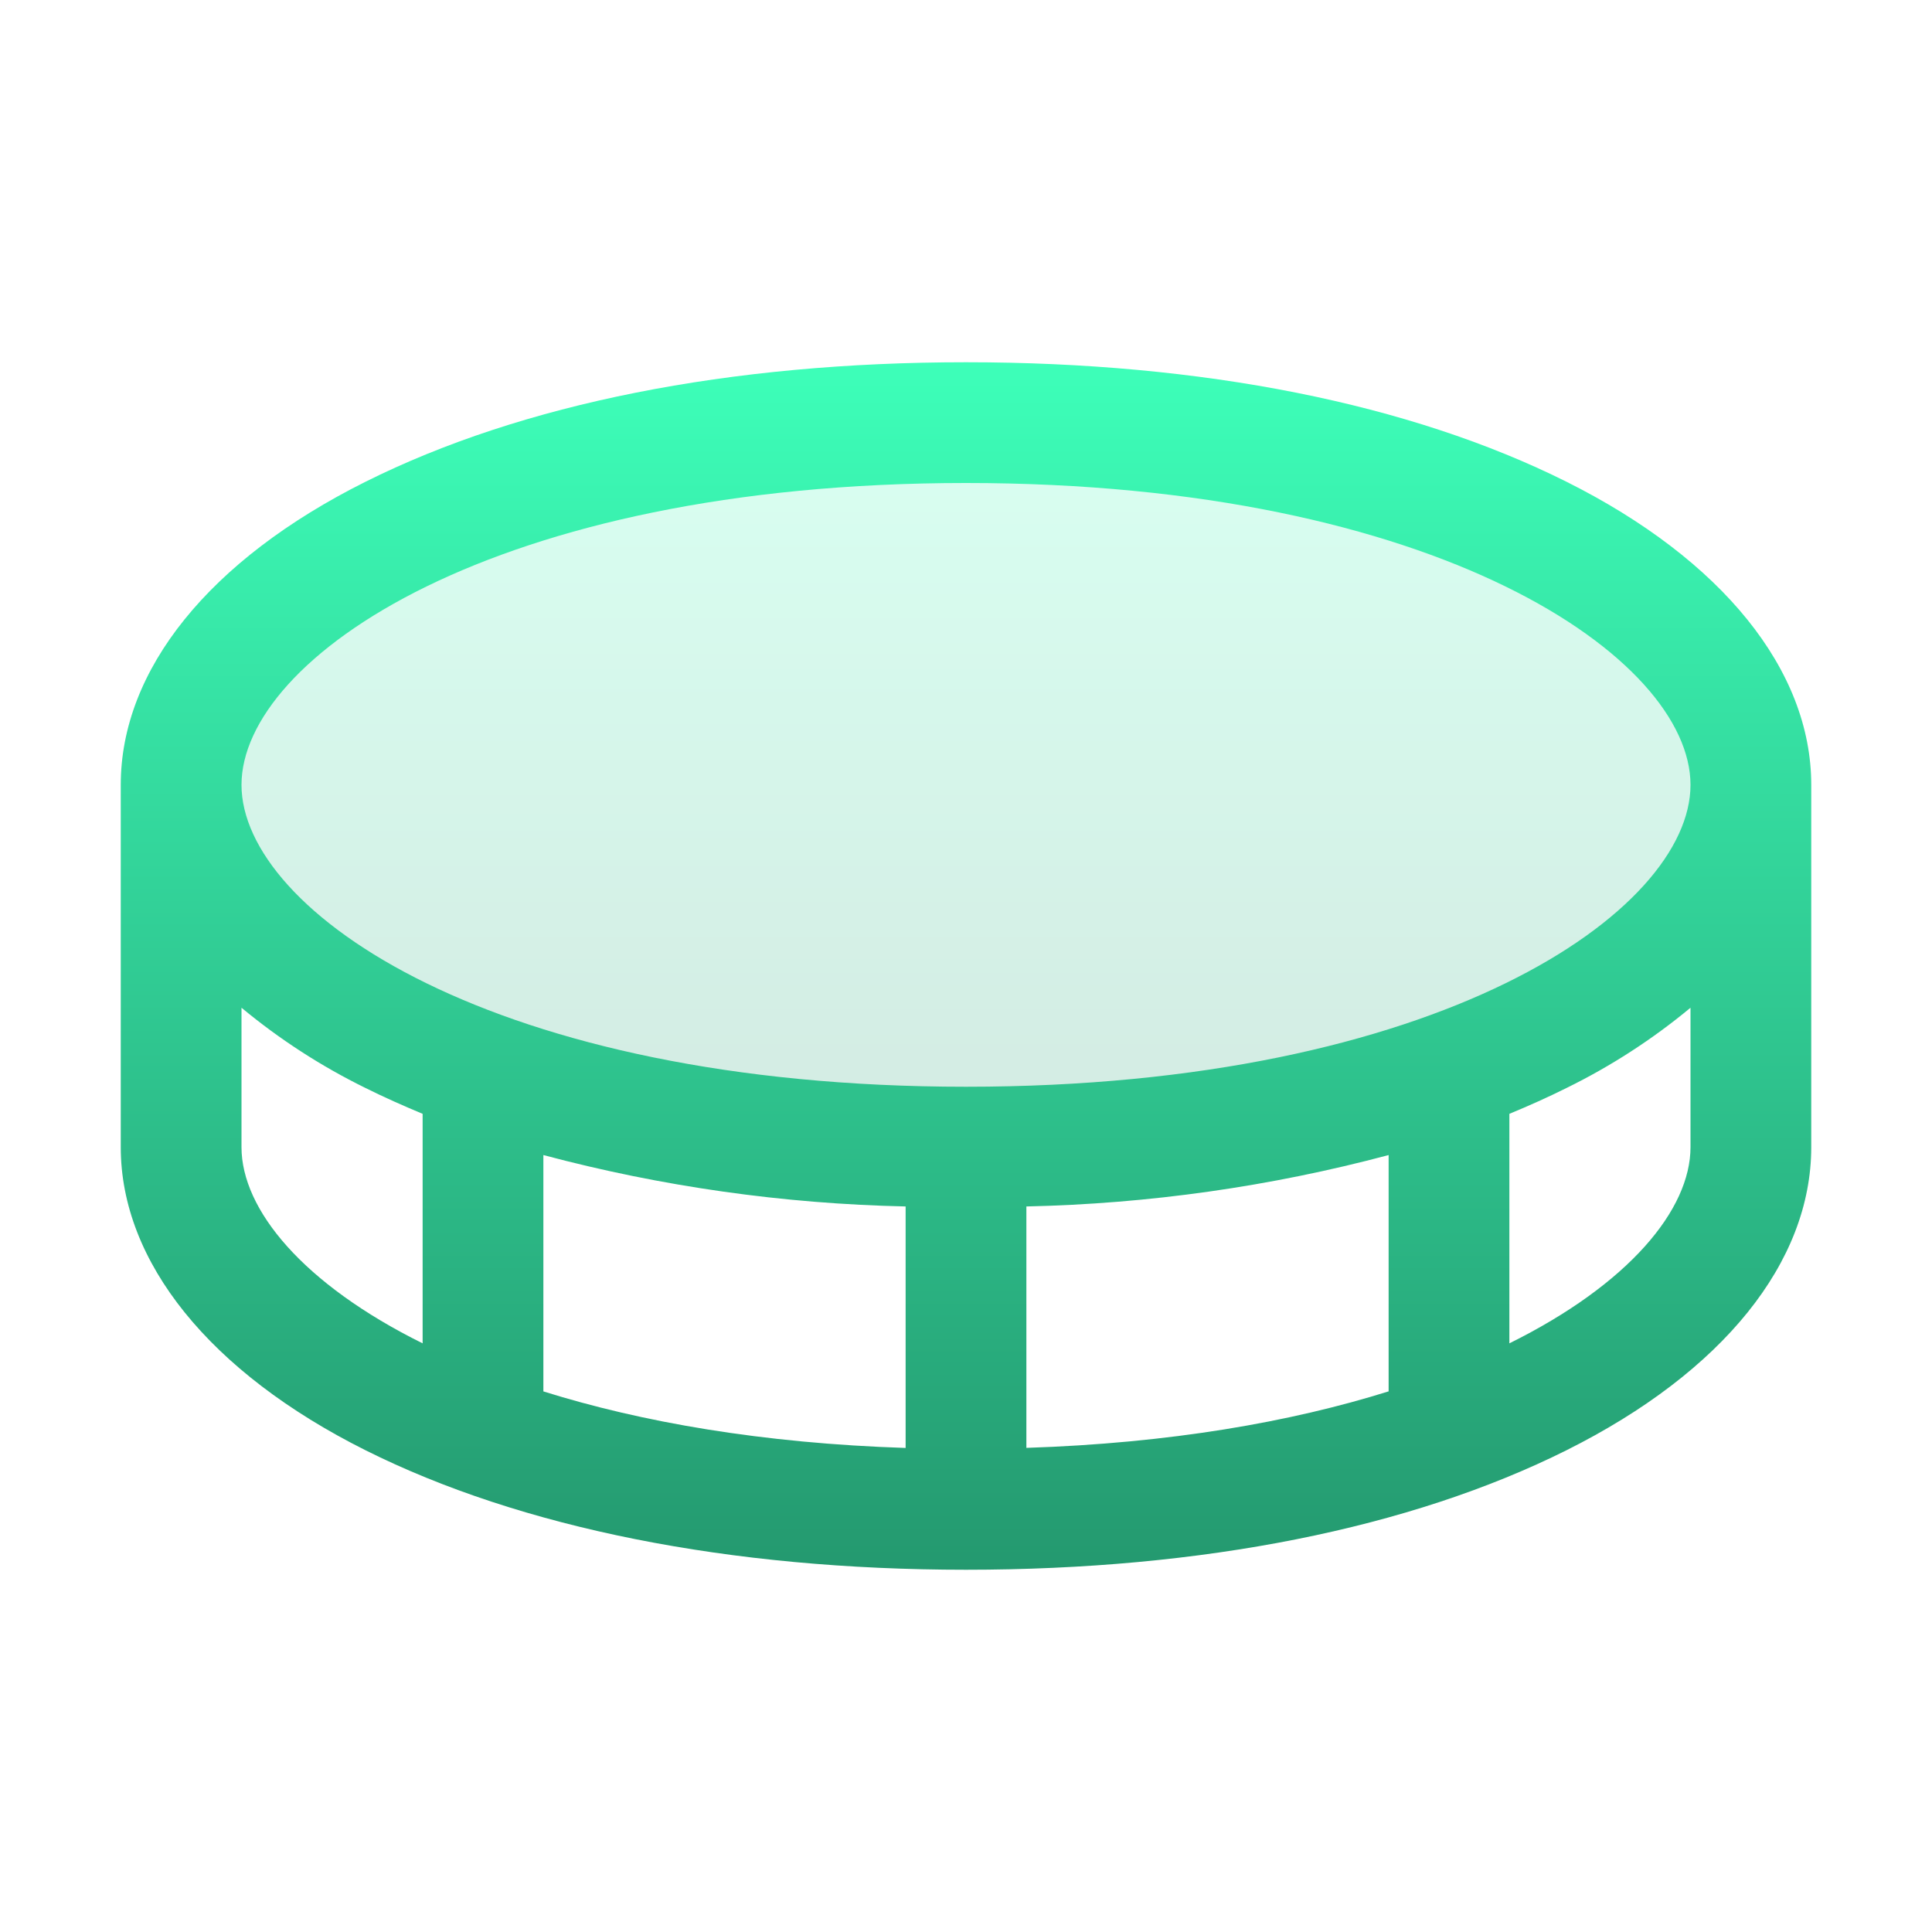
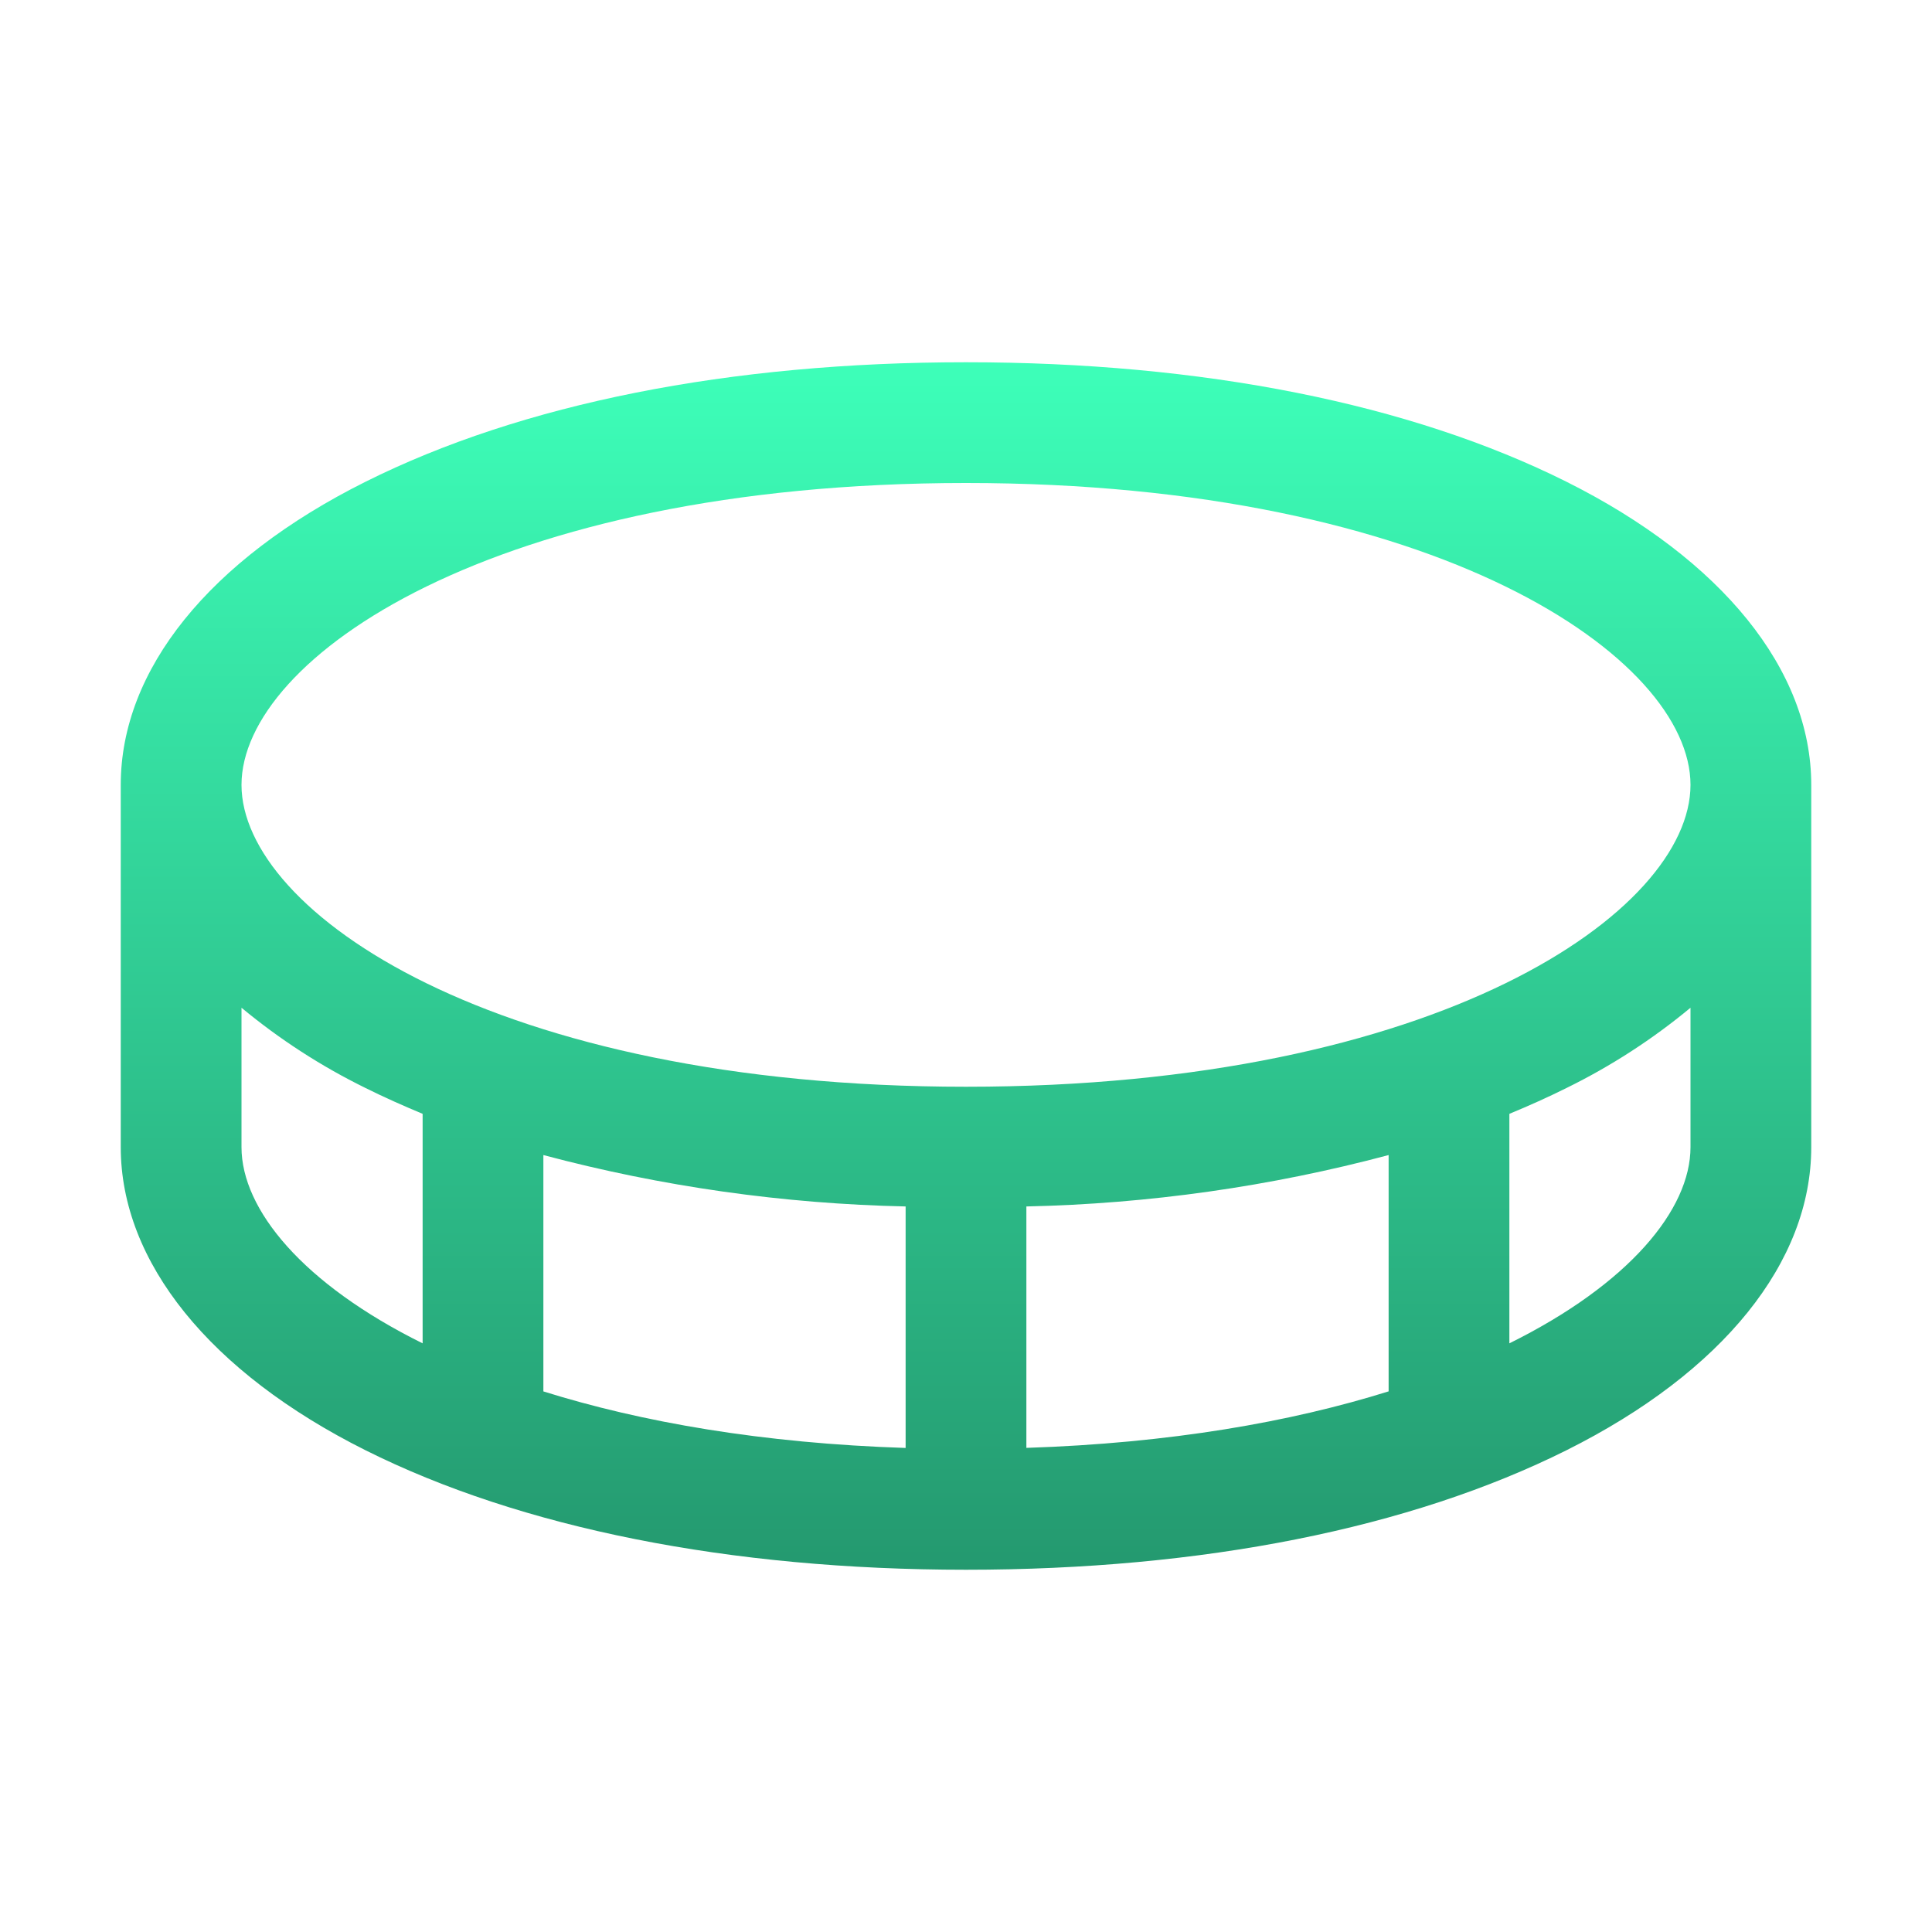
<svg xmlns="http://www.w3.org/2000/svg" width="48" height="48" viewBox="0 0 48 48" fill="none">
-   <path opacity="0.2" d="M43.5 19.5C43.5 24 36 28.5 24 28.5C12 28.5 4.5 24 4.5 19.5C4.5 15 12 10.5 24 10.5C36 10.5 43.5 15 43.5 19.5Z" fill="url(#paint0_linear_1_362)" />
  <path d="M38.921 11.97C35.034 10.027 29.874 9 24 9C18.126 9 12.966 10.027 9.079 11.97C5.192 13.912 3 16.646 3 19.5V28.5C3 31.354 5.216 34.097 9.079 36.03C12.941 37.963 18.126 39 24 39C29.874 39 35.034 37.972 38.921 36.03C42.808 34.087 45 31.354 45 28.5V19.5C45 16.646 42.784 13.903 38.921 11.97ZM24 12C35.745 12 42 16.356 42 19.5C42 22.644 35.745 27 24 27C12.255 27 6 22.644 6 19.5C6 16.356 12.255 12 24 12ZM22.5 29.974V35.974C18.938 35.858 15.938 35.333 13.5 34.569V28.697C16.438 29.48 19.46 29.908 22.5 29.974ZM25.5 29.974C28.54 29.908 31.562 29.48 34.5 28.697V34.568C32.062 35.331 29.062 35.856 25.5 35.972V29.974ZM6 28.5V25.037C6.944 25.82 7.977 26.489 9.079 27.03C9.534 27.257 10.016 27.471 10.5 27.673V33.375C7.532 31.905 6 30.054 6 28.5ZM37.5 33.375V27.673C37.989 27.471 38.466 27.257 38.921 27.03C40.023 26.489 41.056 25.82 42 25.037V28.5C42 30.054 40.468 31.905 37.5 33.375Z" fill="url(#paint1_linear_1_362)" />
  <defs>
    <linearGradient id="paint0_linear_1_362" x1="24" y1="10.5" x2="24" y2="28.5" gradientUnits="userSpaceOnUse">
      <stop stop-color="#3DFFB9" />
      <stop offset="1" stop-color="#24996F" />
    </linearGradient>
    <linearGradient id="paint1_linear_1_362" x1="24" y1="9" x2="24" y2="39" gradientUnits="userSpaceOnUse">
      <stop stop-color="#3DFFB9" />
      <stop offset="1" stop-color="#24996F" />
    </linearGradient>
  </defs>
</svg>